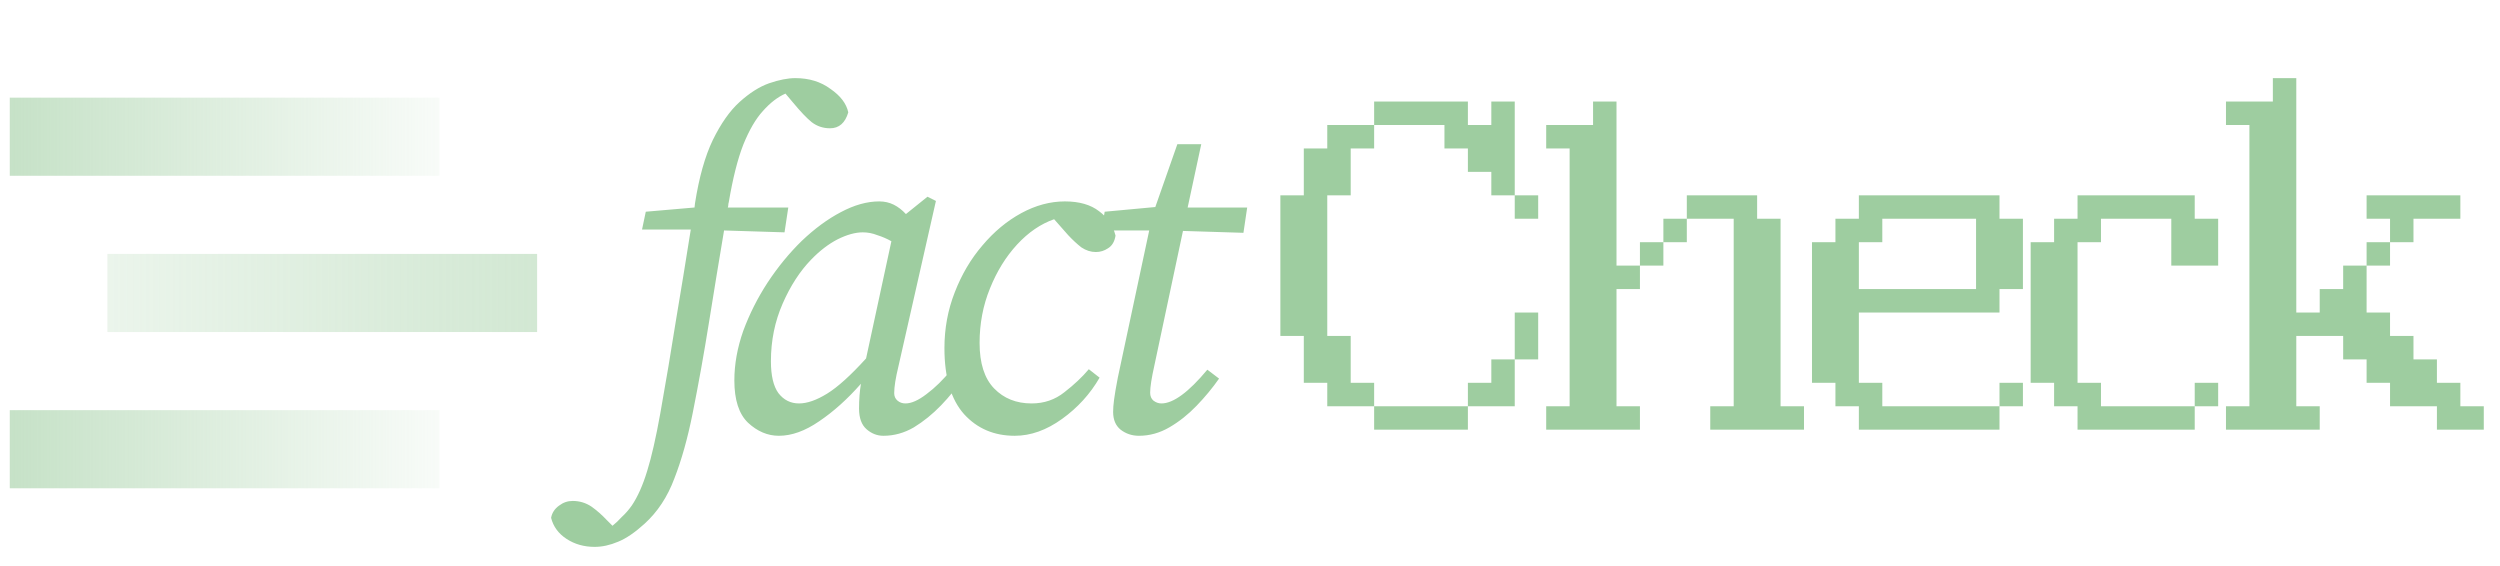
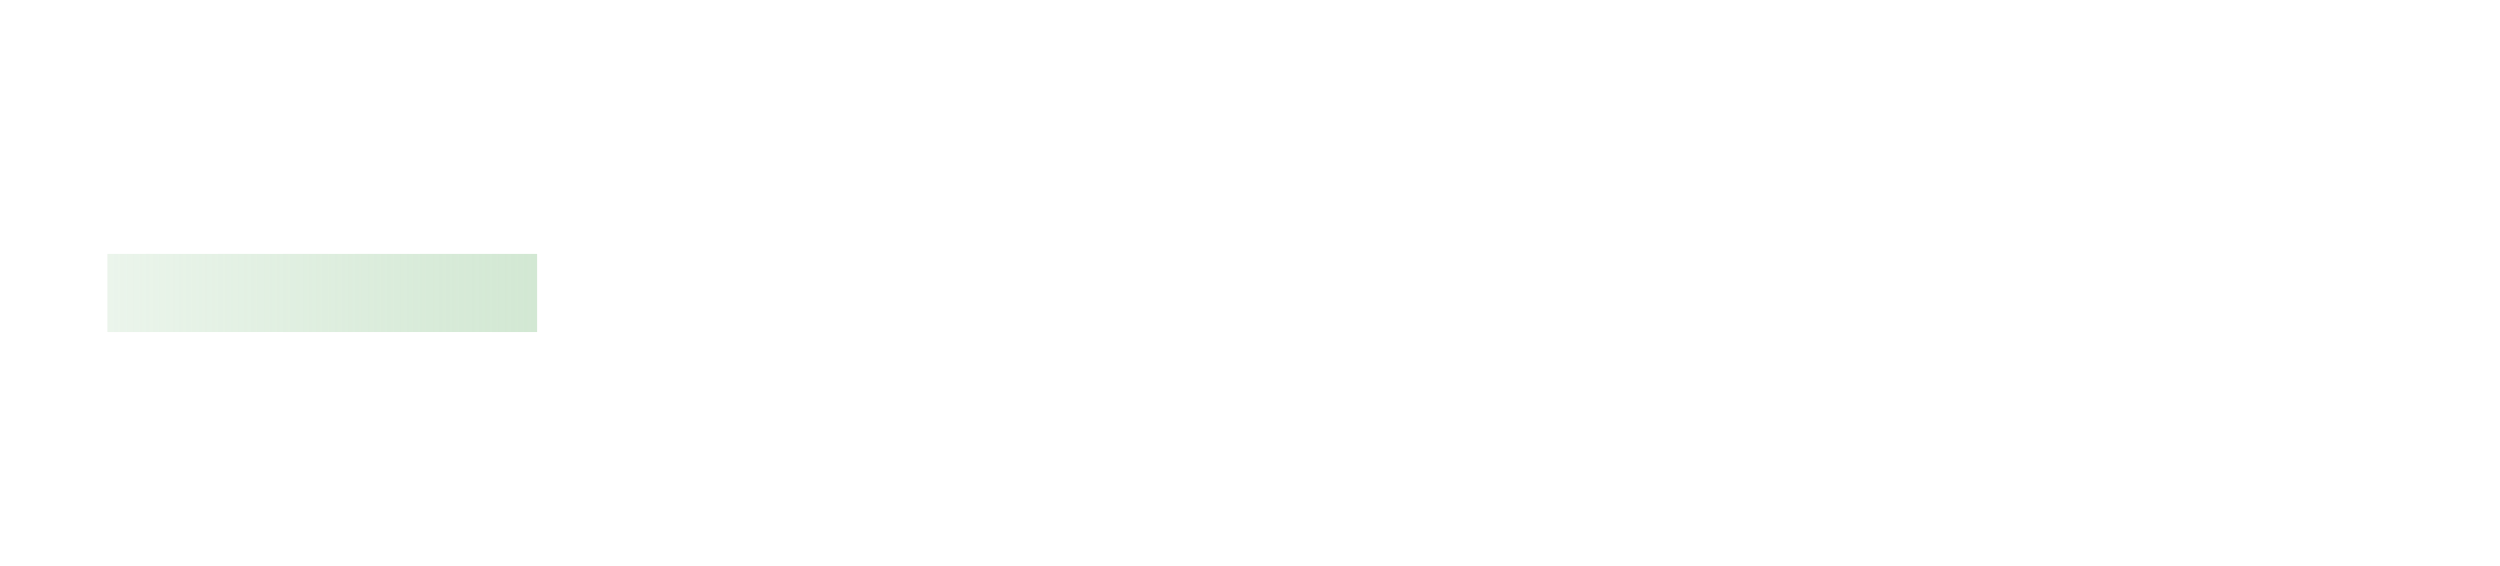
<svg xmlns="http://www.w3.org/2000/svg" width="128" height="29" viewBox="0 0 128 29" fill="none">
-   <rect x="0.5" y="5" width="22" height="4" fill="url(#paint0_linear_15220_9315)" />
-   <rect x="0.5" y="21" width="22" height="4" fill="url(#paint1_linear_15220_9315)" />
  <rect opacity="0.5" x="5.5" y="13" width="22" height="4" fill="url(#paint2_linear_15220_9315)" />
-   <path d="M40.72 4C41.424 4 42.024 4.184 42.52 4.552C43.032 4.904 43.336 5.304 43.432 5.752C43.272 6.296 42.96 6.568 42.496 6.568C42.144 6.568 41.832 6.464 41.56 6.256C41.304 6.048 40.984 5.712 40.6 5.248L40.216 4.792C39.816 4.968 39.432 5.264 39.064 5.68C38.696 6.08 38.36 6.656 38.056 7.408C37.768 8.144 37.52 9.128 37.312 10.36C37.296 10.408 37.288 10.456 37.288 10.504C37.288 10.536 37.28 10.576 37.264 10.624H40.36L40.168 11.896L37.072 11.8C36.816 13.32 36.56 14.88 36.304 16.48C36.048 18.08 35.768 19.64 35.464 21.16C35.208 22.44 34.896 23.552 34.528 24.496C34.176 25.44 33.664 26.216 32.992 26.824C32.496 27.272 32.048 27.576 31.648 27.736C31.232 27.912 30.832 28 30.448 28C29.904 28 29.424 27.864 29.008 27.592C28.592 27.32 28.328 26.96 28.216 26.512C28.264 26.256 28.4 26.048 28.624 25.888C28.832 25.728 29.064 25.648 29.32 25.648C29.672 25.648 29.992 25.744 30.28 25.936C30.552 26.128 30.816 26.36 31.072 26.632L31.36 26.92C31.52 26.792 31.68 26.64 31.84 26.464C32.016 26.304 32.184 26.112 32.344 25.888C32.648 25.44 32.912 24.848 33.136 24.112C33.36 23.392 33.584 22.408 33.808 21.16C34.096 19.544 34.36 17.976 34.6 16.456C34.856 14.936 35.112 13.368 35.368 11.752H32.872L33.064 10.84L35.56 10.624L35.584 10.408C35.792 9.08 36.096 8 36.496 7.168C36.912 6.32 37.368 5.672 37.864 5.224C38.376 4.76 38.88 4.44 39.376 4.264C39.888 4.088 40.336 4 40.72 4ZM39.471 18.496C39.471 19.232 39.599 19.776 39.855 20.128C40.127 20.48 40.48 20.656 40.911 20.656C41.328 20.656 41.807 20.488 42.352 20.152C42.895 19.816 43.559 19.216 44.343 18.352L45.639 12.352C45.416 12.224 45.175 12.12 44.919 12.04C44.679 11.944 44.431 11.896 44.175 11.896C43.791 11.896 43.359 12.016 42.88 12.256C42.416 12.496 41.968 12.84 41.535 13.288C40.959 13.88 40.471 14.632 40.072 15.544C39.672 16.456 39.471 17.44 39.471 18.496ZM45.231 22.312C44.911 22.312 44.623 22.2 44.367 21.976C44.111 21.752 43.983 21.4 43.983 20.92C43.983 20.456 44.016 20.032 44.08 19.648C43.392 20.432 42.679 21.072 41.944 21.568C41.224 22.064 40.535 22.312 39.88 22.312C39.303 22.312 38.776 22.088 38.295 21.64C37.831 21.192 37.599 20.472 37.599 19.48C37.599 18.648 37.752 17.8 38.056 16.936C38.376 16.072 38.791 15.248 39.303 14.464C39.831 13.664 40.416 12.952 41.056 12.328C41.712 11.704 42.376 11.216 43.047 10.864C43.736 10.496 44.392 10.312 45.016 10.312C45.288 10.312 45.535 10.368 45.76 10.48C45.983 10.592 46.191 10.752 46.383 10.96L47.487 10.072L47.919 10.288L45.999 18.76C45.855 19.352 45.783 19.808 45.783 20.128C45.783 20.288 45.84 20.416 45.952 20.512C46.063 20.608 46.2 20.656 46.359 20.656C46.663 20.656 47.023 20.496 47.44 20.176C47.871 19.856 48.295 19.44 48.712 18.928L49.288 19.384C48.983 19.848 48.615 20.304 48.184 20.752C47.752 21.2 47.288 21.576 46.791 21.88C46.295 22.168 45.776 22.312 45.231 22.312ZM51.955 22.312C50.899 22.312 50.035 21.944 49.363 21.208C48.691 20.456 48.355 19.328 48.355 17.824C48.355 16.816 48.531 15.864 48.883 14.968C49.235 14.056 49.707 13.256 50.299 12.568C50.891 11.864 51.555 11.312 52.291 10.912C53.027 10.512 53.771 10.312 54.523 10.312C55.259 10.312 55.843 10.48 56.275 10.816C56.707 11.136 56.987 11.552 57.115 12.064C57.067 12.368 56.939 12.584 56.731 12.712C56.539 12.84 56.331 12.904 56.107 12.904C55.851 12.904 55.603 12.824 55.363 12.664C55.139 12.488 54.915 12.28 54.691 12.04L53.971 11.224C53.283 11.464 52.651 11.896 52.075 12.52C51.499 13.144 51.035 13.896 50.683 14.776C50.331 15.64 50.155 16.568 50.155 17.56C50.155 18.6 50.403 19.376 50.899 19.888C51.395 20.4 52.035 20.656 52.819 20.656C53.459 20.656 54.019 20.464 54.499 20.08C54.995 19.696 55.411 19.304 55.747 18.904L56.299 19.336C55.819 20.168 55.179 20.872 54.379 21.448C53.579 22.024 52.771 22.312 51.955 22.312ZM57.232 19.336L58.84 11.8H56.392L56.56 10.84L59.152 10.6L60.28 7.384H61.504L60.808 10.624H63.856L63.664 11.92L60.568 11.824L59.104 18.712C58.96 19.352 58.888 19.816 58.888 20.104C58.888 20.28 58.944 20.416 59.056 20.512C59.184 20.608 59.32 20.656 59.464 20.656C60.072 20.656 60.856 20.08 61.816 18.928L62.416 19.384C62.08 19.864 61.696 20.328 61.264 20.776C60.832 21.224 60.368 21.592 59.872 21.88C59.376 22.168 58.856 22.312 58.312 22.312C57.96 22.312 57.648 22.208 57.376 22C57.12 21.792 56.992 21.488 56.992 21.088C56.992 20.912 57.008 20.704 57.04 20.464C57.072 20.208 57.136 19.832 57.232 19.336ZM76.356 8.8H75.156V7.6H73.956V6.4H70.356V5.2H75.156V6.4H76.356V5.2H77.555V10H76.356V8.8ZM67.956 19.6H66.755V17.2H65.555V10H66.755V7.6H67.956V6.4H70.356V7.6H69.156V10H67.956V17.2H69.156V19.6H70.356V20.8H67.956V19.6ZM77.555 10H78.755V11.2H77.555V10ZM77.555 16H78.755V18.4H77.555V16ZM75.156 19.6H76.356V18.4H77.555V20.8H75.156V19.6ZM70.356 22V20.8H75.156V22H70.356ZM79.165 20.8H80.365V7.6H79.165V6.4H81.565V5.2H82.765V13.6H83.965V14.8H82.765V20.8H83.965V22H79.165V20.8ZM87.565 20.8H88.765V11.2H86.365V10H89.965V11.2H91.165V20.8H92.365V22H87.565V20.8ZM85.165 11.2H86.365V12.4H85.165V11.2ZM83.965 12.4H85.165V13.6H83.965V12.4ZM95.174 14.8H101.174V11.2H96.374V12.4H95.174V14.8ZM102.374 19.6H103.574V20.8H102.374V19.6ZM93.974 19.6H92.774V12.4H93.974V11.2H95.174V10H102.374V11.2H103.574V14.8H102.374V16H95.174V19.6H96.374V20.8H102.374V22H95.174V20.8H93.974V19.6ZM105.17 19.6H103.97V12.4H105.17V11.2H106.37V10H112.37V11.2H113.57V13.6H111.17V11.2H107.57V12.4H106.37V19.6H107.57V20.8H112.37V22H106.37V20.8H105.17V19.6ZM112.37 19.6H113.57V20.8H112.37V19.6ZM121.17 10H125.97V11.2H123.57V12.4H122.37V11.2H121.17V10ZM121.17 12.4H122.37V13.6H121.17V12.4ZM113.97 20.8H115.17V6.4H113.97V5.2H116.37V4H117.57V16H118.77V14.8H119.97V13.6H121.17V16H122.37V17.2H123.57V18.4H124.77V19.6H125.97V20.8H127.17V22H124.77V20.8H122.37V19.6H121.17V18.4H119.97V17.2H117.57V20.8H118.77V22H113.97V20.8Z" fill="#9ECDA0" />
  <defs>
    <linearGradient id="paint0_linear_15220_9315" x1="-17" y1="7" x2="25.5" y2="7" gradientUnits="userSpaceOnUse">
      <stop stop-color="#9ECDA0" />
      <stop offset="1" stop-color="#9ECDA0" stop-opacity="0" />
    </linearGradient>
    <linearGradient id="paint1_linear_15220_9315" x1="-17" y1="23" x2="25.5" y2="23" gradientUnits="userSpaceOnUse">
      <stop stop-color="#9ECDA0" />
      <stop offset="1" stop-color="#9ECDA0" stop-opacity="0" />
    </linearGradient>
    <linearGradient id="paint2_linear_15220_9315" x1="-12" y1="15" x2="30.5" y2="15" gradientUnits="userSpaceOnUse">
      <stop stop-color="#9ECDA0" stop-opacity="0" />
      <stop offset="1" stop-color="#9ECDA0" />
    </linearGradient>
  </defs>
</svg>